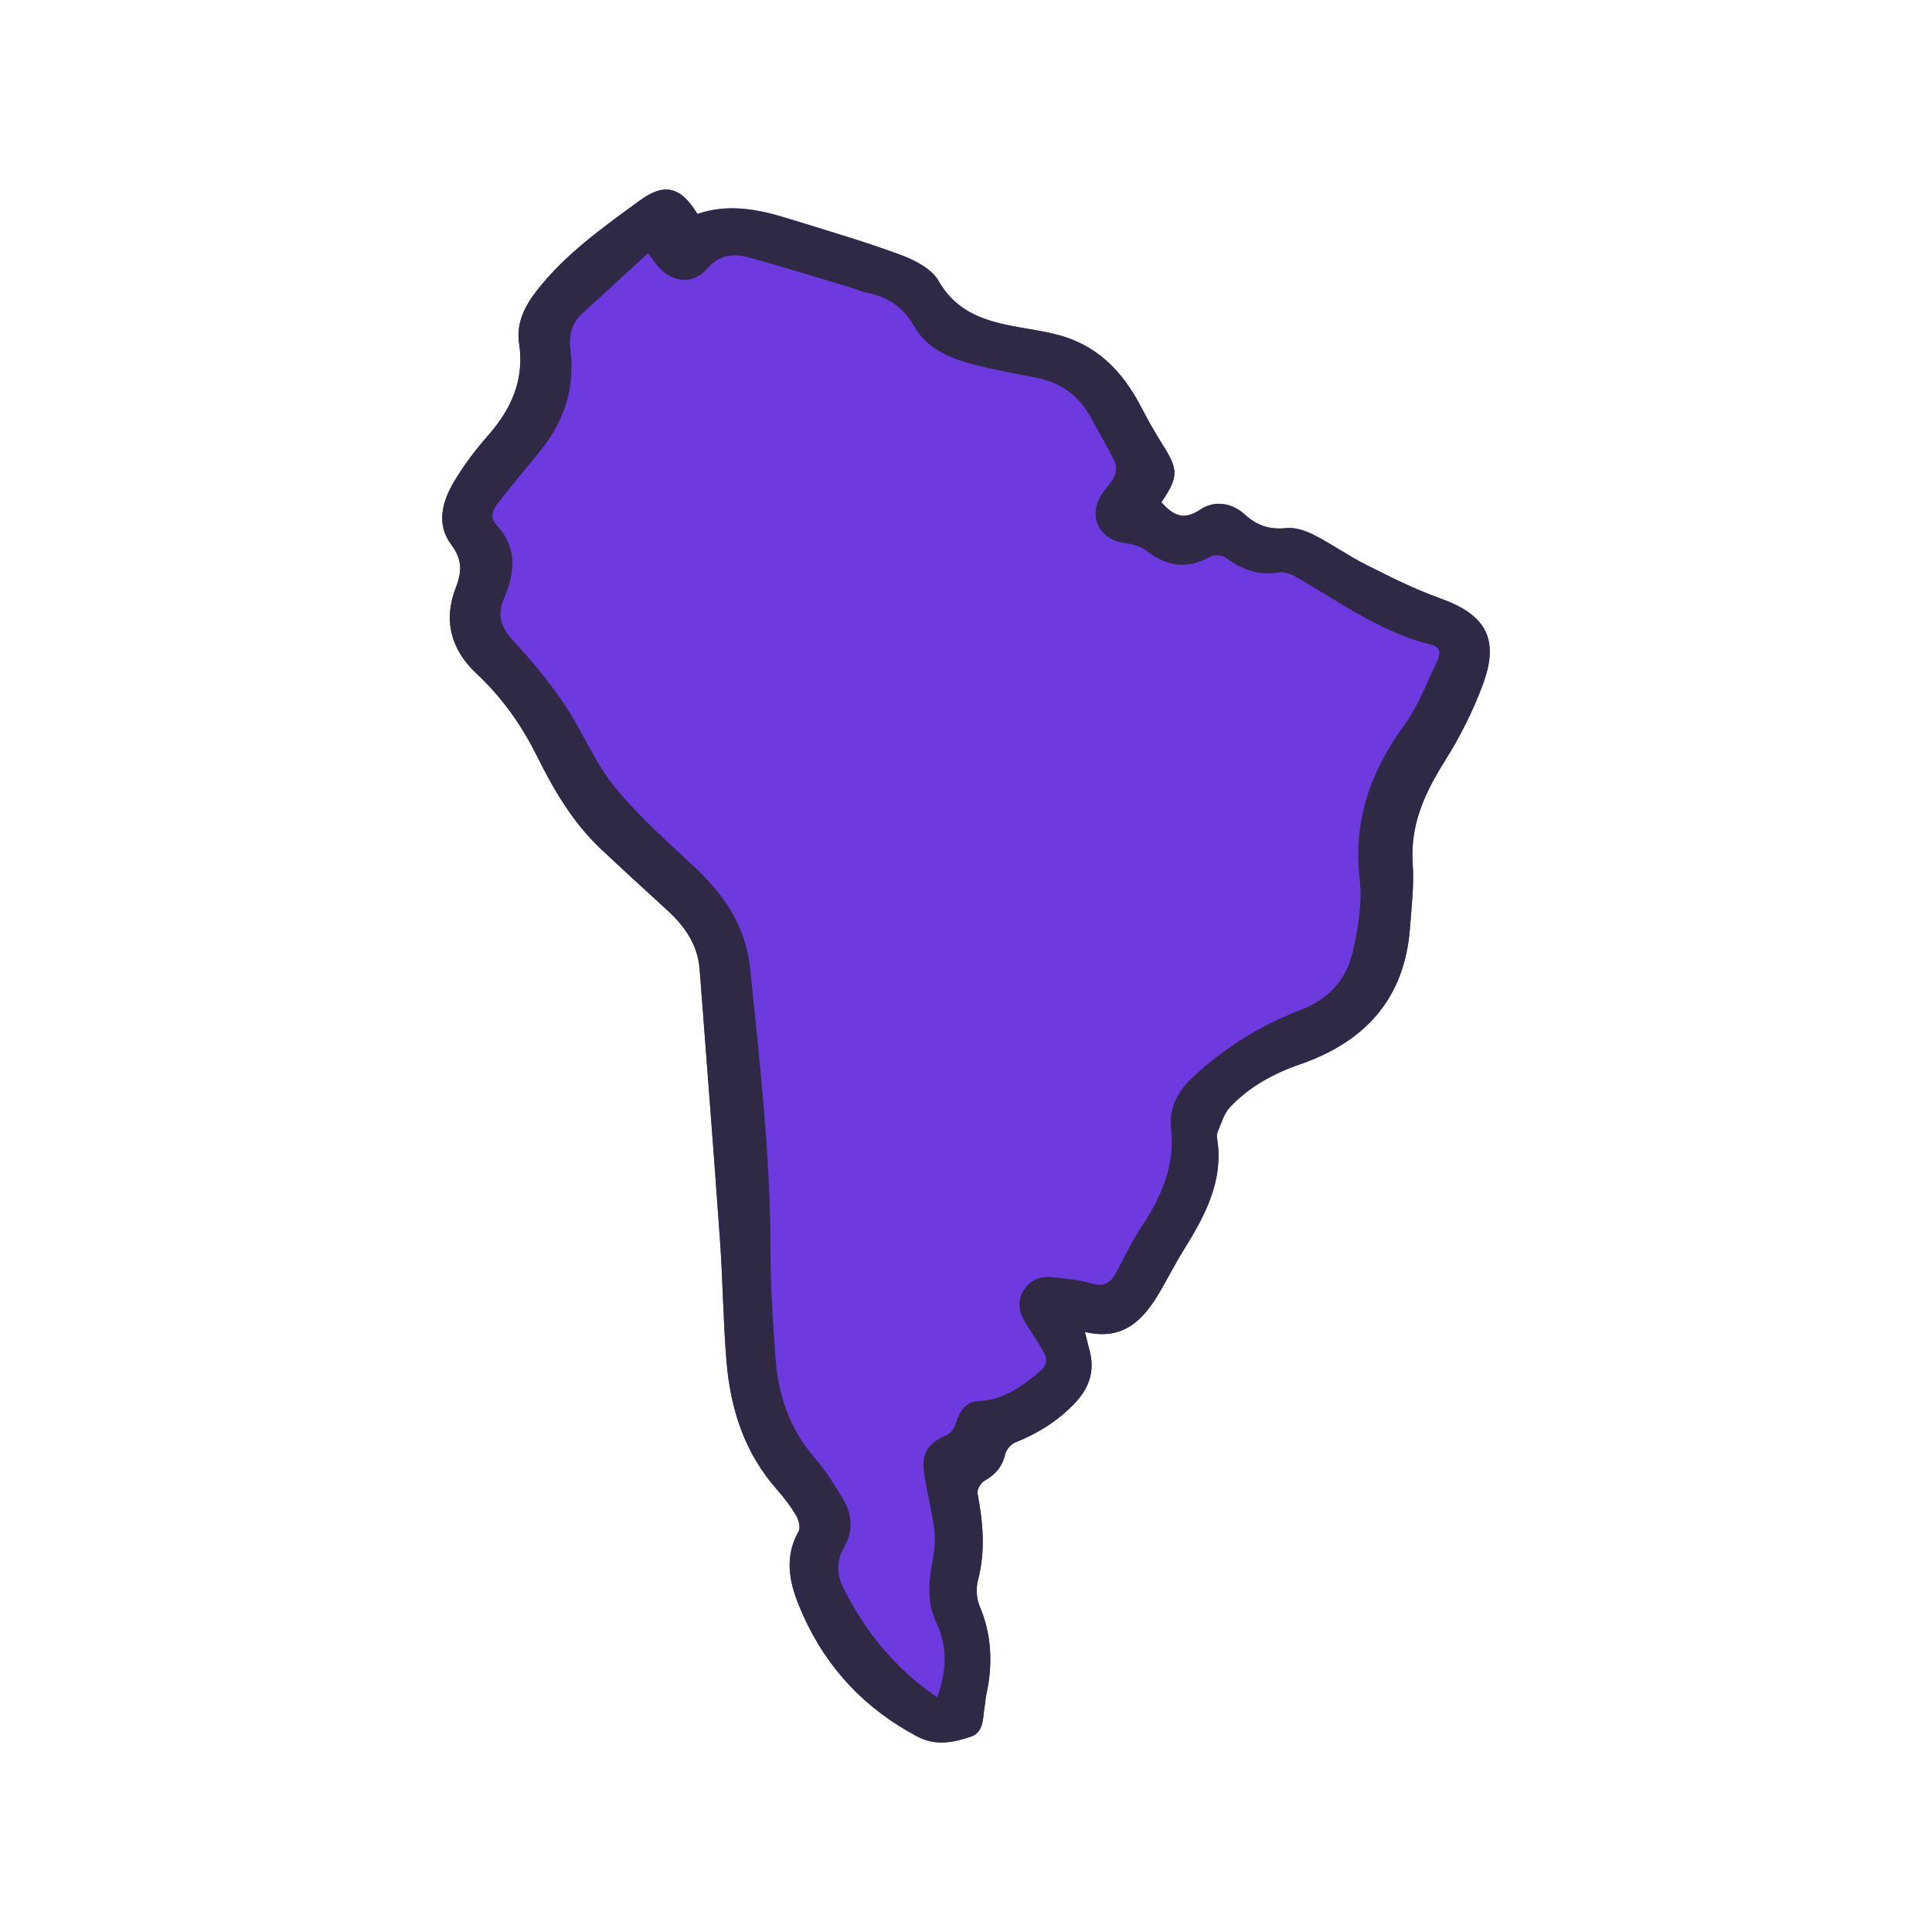
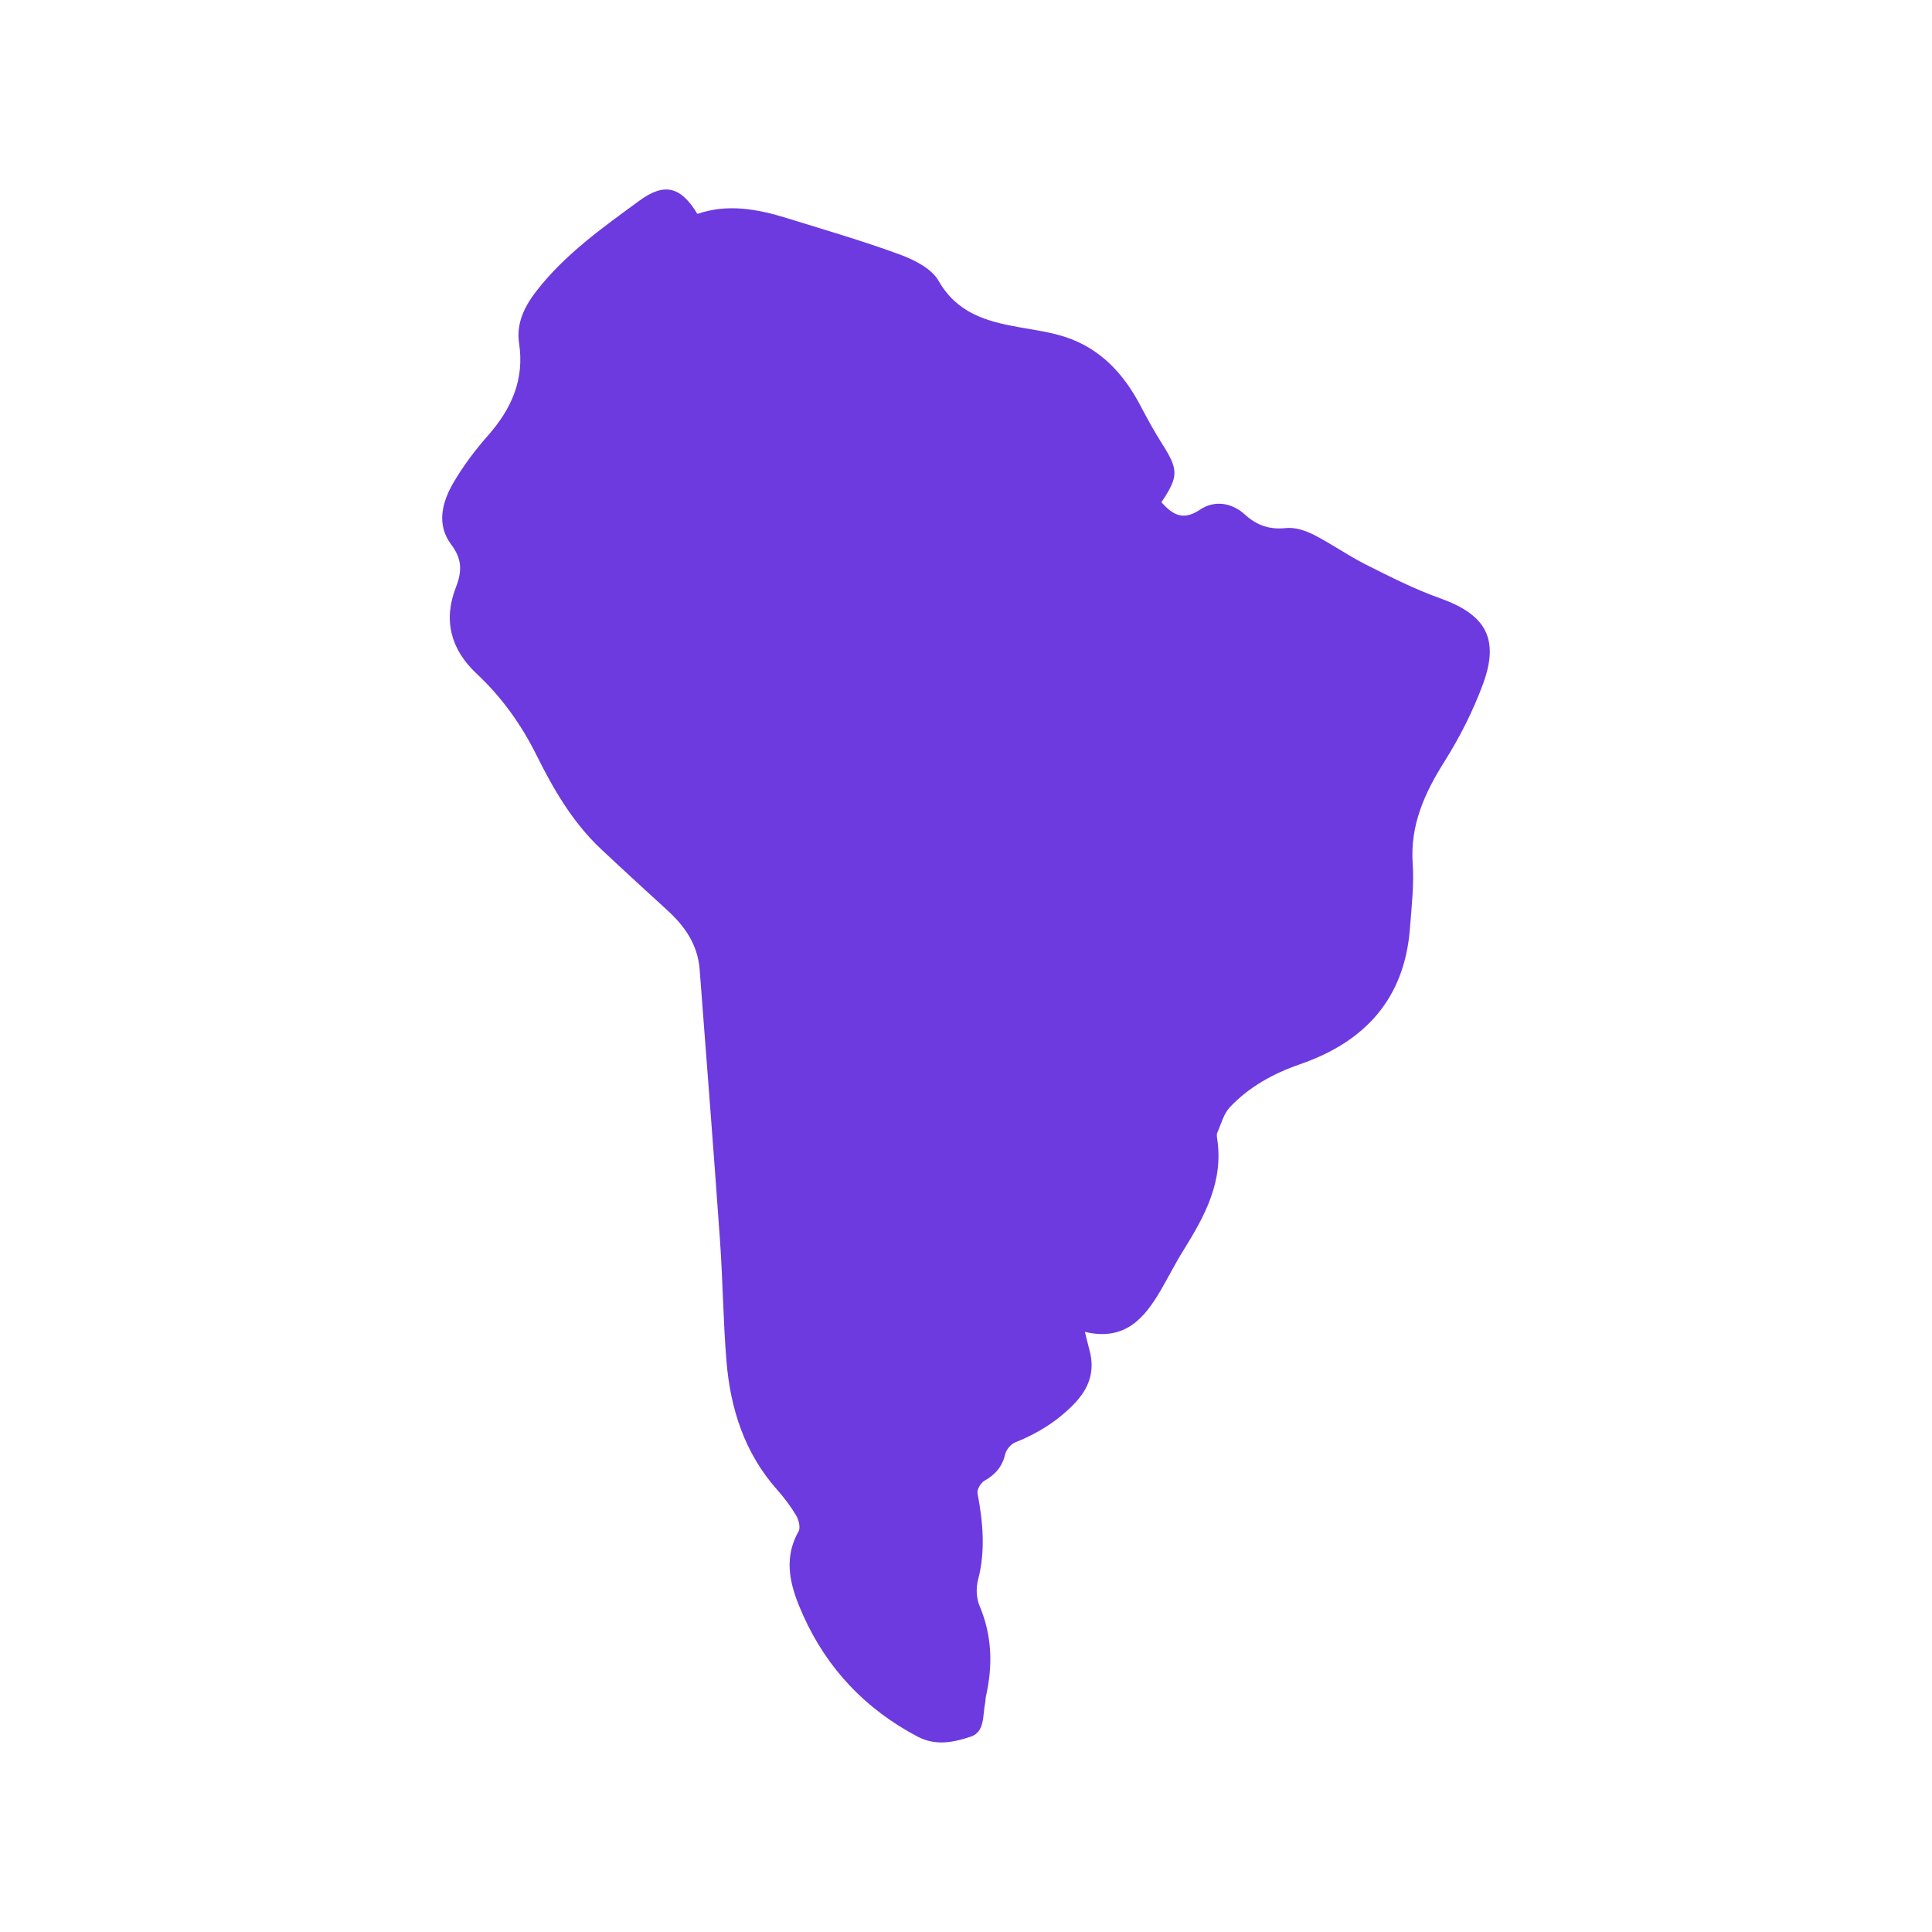
<svg xmlns="http://www.w3.org/2000/svg" xml:space="preserve" style="fill-rule:evenodd;clip-rule:evenodd;stroke-linejoin:round;stroke-miterlimit:2" viewBox="0 0 1500 1500">
  <path d="M0-172.137c2.143 2.376 4.064 3.494 7.219 1.369 2.627-1.77 5.859-1.345 8.342.918 2.235 2.037 4.598 2.844 7.668 2.521 1.672-.176 3.612.463 5.168 1.254 3.313 1.681 6.368 3.873 9.687 5.54 4.518 2.27 9.063 4.583 13.812 6.273 8.521 3.032 11.165 7.512 8.005 16.054-1.841 4.979-4.294 9.827-7.124 14.323-3.724 5.916-6.449 11.862-5.952 19.095.273 3.957-.208 7.978-.506 11.959-.983 13.143-8.335 21.202-20.465 25.396-4.958 1.714-9.5 4.194-13.107 8.029-1.138 1.21-1.59 3.075-2.308 4.662-.138.307-.119.727-.062 1.078 1.269 7.956-2.248 14.461-6.236 20.853-1.537 2.462-2.84 5.067-4.306 7.574-3.049 5.217-6.706 9.435-14.085 7.678.344 1.375.574 2.383.849 3.38 1.095 3.995-.098 7.224-2.964 10.145-3.125 3.184-6.752 5.428-10.864 7.063-.806.321-1.667 1.342-1.868 2.19-.549 2.322-1.836 3.814-3.876 4.962-.679.383-1.414 1.639-1.282 2.336 1.023 5.406 1.511 10.745.082 16.189-.39 1.488-.292 3.392.304 4.802 2.328 5.515 2.482 11.092 1.187 16.818-.099.44-.078.907-.169 1.351-.462 2.258-.029 5.288-2.632 6.166-3.173 1.07-6.542 1.807-9.971-.005-9.68-5.116-16.816-12.637-21.272-22.54-2.235-4.967-3.957-10.218-.878-15.679.396-.701.042-2.14-.44-2.956-1.01-1.709-2.231-3.324-3.553-4.814-6.058-6.83-8.694-15.041-9.431-23.899-.624-7.502-.681-15.051-1.212-22.563-1.19-16.836-2.513-33.663-3.793-50.493-.345-4.536-2.715-7.983-5.962-10.958-4.151-3.801-8.31-7.594-12.409-11.45-5.244-4.931-8.813-11.034-11.975-17.405-2.851-5.745-6.512-10.888-11.211-15.283-4.816-4.505-6.251-9.95-3.854-16.096 1.157-2.968 1.166-5.245-.879-7.966-2.794-3.713-1.706-7.901.436-11.553 1.825-3.112 4.039-6.053 6.427-8.765 4.367-4.96 6.806-10.381 5.788-17.154-.557-3.706.97-6.853 3.252-9.788 5.325-6.848 12.317-11.787 19.189-16.82 4.695-3.439 7.717-2.567 10.781 2.481 5.635-1.94 11.211-.91 16.724.802 7.02 2.181 14.092 4.227 20.983 6.763 2.694.992 5.922 2.608 7.226 4.897 3.433 6.025 8.899 7.563 14.917 8.636 2.945.526 5.952.929 8.772 1.863 6.474 2.146 10.789 6.807 13.902 12.729 1.266 2.407 2.573 4.804 4.03 7.098 3.099 4.877 3.147 6.102-.104 10.94" style="fill:#6d3adf;fill-rule:nonzero" transform="translate(901.694 1107.246) scale(4.167)" />
-   <path d="M0 273.174c1.759-4.953 1.985-9.445-.213-14.041-1.744-3.648-1.379-7.586-.65-11.5.343-1.845.56-3.804.323-5.645-.462-3.59-1.405-7.118-1.926-10.704-.528-3.645.866-5.576 4.207-6.952.773-.318 1.477-1.382 1.739-2.245.668-2.198 1.85-4.027 4.173-4.11 4.619-.164 7.947-2.639 11.288-5.364 1.389-1.131 1.742-2.29.905-3.755-.986-1.727-2.099-3.38-3.171-5.056-1.299-2.029-1.95-4.14-.607-6.388 1.268-2.12 3.296-2.785 5.622-2.515 2.339.272 4.733.464 6.967 1.138 2.289.691 3.598.016 4.638-1.941 1.575-2.964 3.042-6.011 4.888-8.803 3.68-5.569 6.166-11.322 5.383-18.265-.401-3.552 1.179-6.68 3.869-9.224 5.955-5.634 12.794-9.848 20.41-12.772 5.076-1.949 8.385-5.596 9.548-10.663 1.022-4.455 1.838-9.236 1.323-13.71-1.247-10.819 1.972-19.933 8.243-28.522 2.584-3.54 4.177-7.818 6.083-11.826.557-1.171 1.103-2.746-.986-3.258-9.463-2.314-17.184-8.07-25.443-12.775-.884-.504-2.105-.851-3.076-.692-3.803.623-6.919-.661-9.915-2.828-.641-.463-2.062-.513-2.764-.115-4.153 2.351-7.901 1.917-11.648-.942-1.136-.866-2.707-1.427-4.14-1.589-4.517-.51-6.869-4.408-4.8-8.467.689-1.355 1.941-2.422 2.638-3.774.402-.778.571-2.039.216-2.781-1.368-2.862-2.999-5.599-4.515-8.392-2.169-3.999-5.474-6.441-9.935-7.348-3.912-.796-7.856-1.479-11.717-2.476-4.465-1.152-8.82-2.904-11.214-7.108-2.081-3.658-5.003-5.573-8.967-6.328-.97-.186-1.884-.656-2.84-.941-6.257-1.869-12.498-3.801-18.788-5.55-2.967-.824-5.607-.729-8.04 2.061-2.745 3.145-6.785 2.534-9.398-.775-.434-.55-.84-1.123-1.598-2.141-4.147 3.813-8.112 7.495-12.119 11.131-2.064 1.873-2.681 4.085-2.333 6.849.885 7.034-1.12 13.291-5.562 18.784-2.513 3.105-5.081 6.167-7.559 9.3-1.084 1.372-2.192 2.937-.622 4.618 3.971 4.252 3.376 8.933 1.346 13.703-1.323 3.109-.525 5.376 1.741 7.823 3.436 3.708 6.705 7.643 9.528 11.829 3.339 4.953 5.572 10.727 9.299 15.322 4.484 5.53 9.939 10.296 15.15 15.205 5.47 5.153 9.38 11.039 10.162 18.699 1.796 17.61 3.829 35.196 3.797 52.947-.01 6.527.467 13.063.925 19.581.489 6.95 2.631 13.279 7.317 18.676 2.007 2.311 3.631 4.982 5.247 7.603 1.803 2.927 1.928 6.101.21 9.077-1.495 2.588-1.313 5.179-.124 7.559 4.07 8.147 9.683 15.034 17.485 20.376M41.768 50.519c2.142 2.376 4.064 3.494 7.218 1.369 2.627-1.771 5.86-1.345 8.342.918 2.235 2.037 4.599 2.844 7.668 2.52 1.673-.175 3.612.464 5.169 1.254 3.313 1.682 6.367 3.873 9.687 5.54 4.517 2.271 9.063 4.583 13.812 6.274 8.521 3.032 11.164 7.511 8.005 16.053-1.842 4.98-4.294 9.828-7.124 14.324-3.725 5.916-6.449 11.862-5.952 19.094.272 3.957-.208 7.979-.506 11.959-.983 13.144-8.335 21.203-20.465 25.397-4.958 1.714-9.501 4.194-13.107 8.029-1.138 1.21-1.59 3.074-2.308 4.661-.139.308-.119.728-.062 1.078 1.268 7.956-2.249 14.461-6.237 20.854-1.536 2.462-2.84 5.066-4.305 7.574-3.049 5.217-6.707 9.435-14.085 7.678.343 1.375.574 2.383.848 3.38 1.096 3.995-.097 7.223-2.964 10.144-3.125 3.185-6.752 5.429-10.863 7.064-.807.321-1.668 1.342-1.868 2.189-.549 2.323-1.836 3.815-3.876 4.963-.68.383-1.414 1.639-1.282 2.336 1.022 5.405 1.51 10.745.082 16.189-.391 1.488-.292 3.392.303 4.801 2.329 5.516 2.483 11.093 1.188 16.819-.1.44-.078.907-.169 1.35-.462 2.259-.029 5.288-2.633 6.166-3.173 1.071-6.542 1.808-9.971-.005-9.679-5.115-16.815-12.636-21.271-22.54-2.235-4.966-3.957-10.217-.878-15.678.396-.702.042-2.14-.44-2.956-1.01-1.709-2.232-3.325-3.553-4.814-6.059-6.83-8.694-15.041-9.432-23.899-.624-7.502-.68-15.051-1.212-22.563-1.189-16.837-2.512-33.663-3.793-50.493-.344-4.536-2.714-7.983-5.962-10.958-4.15-3.802-8.309-7.595-12.409-11.45-5.244-4.931-8.812-11.034-11.974-17.405-2.851-5.746-6.512-10.888-11.212-15.284-4.815-4.505-6.251-9.949-3.854-16.095 1.157-2.968 1.167-5.245-.879-7.966-2.793-3.713-1.705-7.902.436-11.553 1.825-3.112 4.039-6.054 6.428-8.766 4.366-4.959 6.805-10.38 5.787-17.153-.557-3.706.97-6.853 3.252-9.788C-69.327 4.281-62.335-.657-55.464-5.69c4.695-3.44 7.718-2.568 10.781 2.481 5.635-1.94 11.211-.91 16.725.802 7.02 2.181 14.092 4.227 20.982 6.763 2.695.992 5.922 2.608 7.227 4.897 3.433 6.025 8.898 7.563 14.917 8.636 2.944.525 5.951.929 8.771 1.863 6.475 2.146 10.79 6.807 13.903 12.729 1.265 2.407 2.573 4.803 4.03 7.097 3.099 4.877 3.147 6.103-.104 10.941" style="fill:#2f2946;fill-rule:nonzero" transform="translate(727.66 179.512) scale(4.167)" />
</svg>